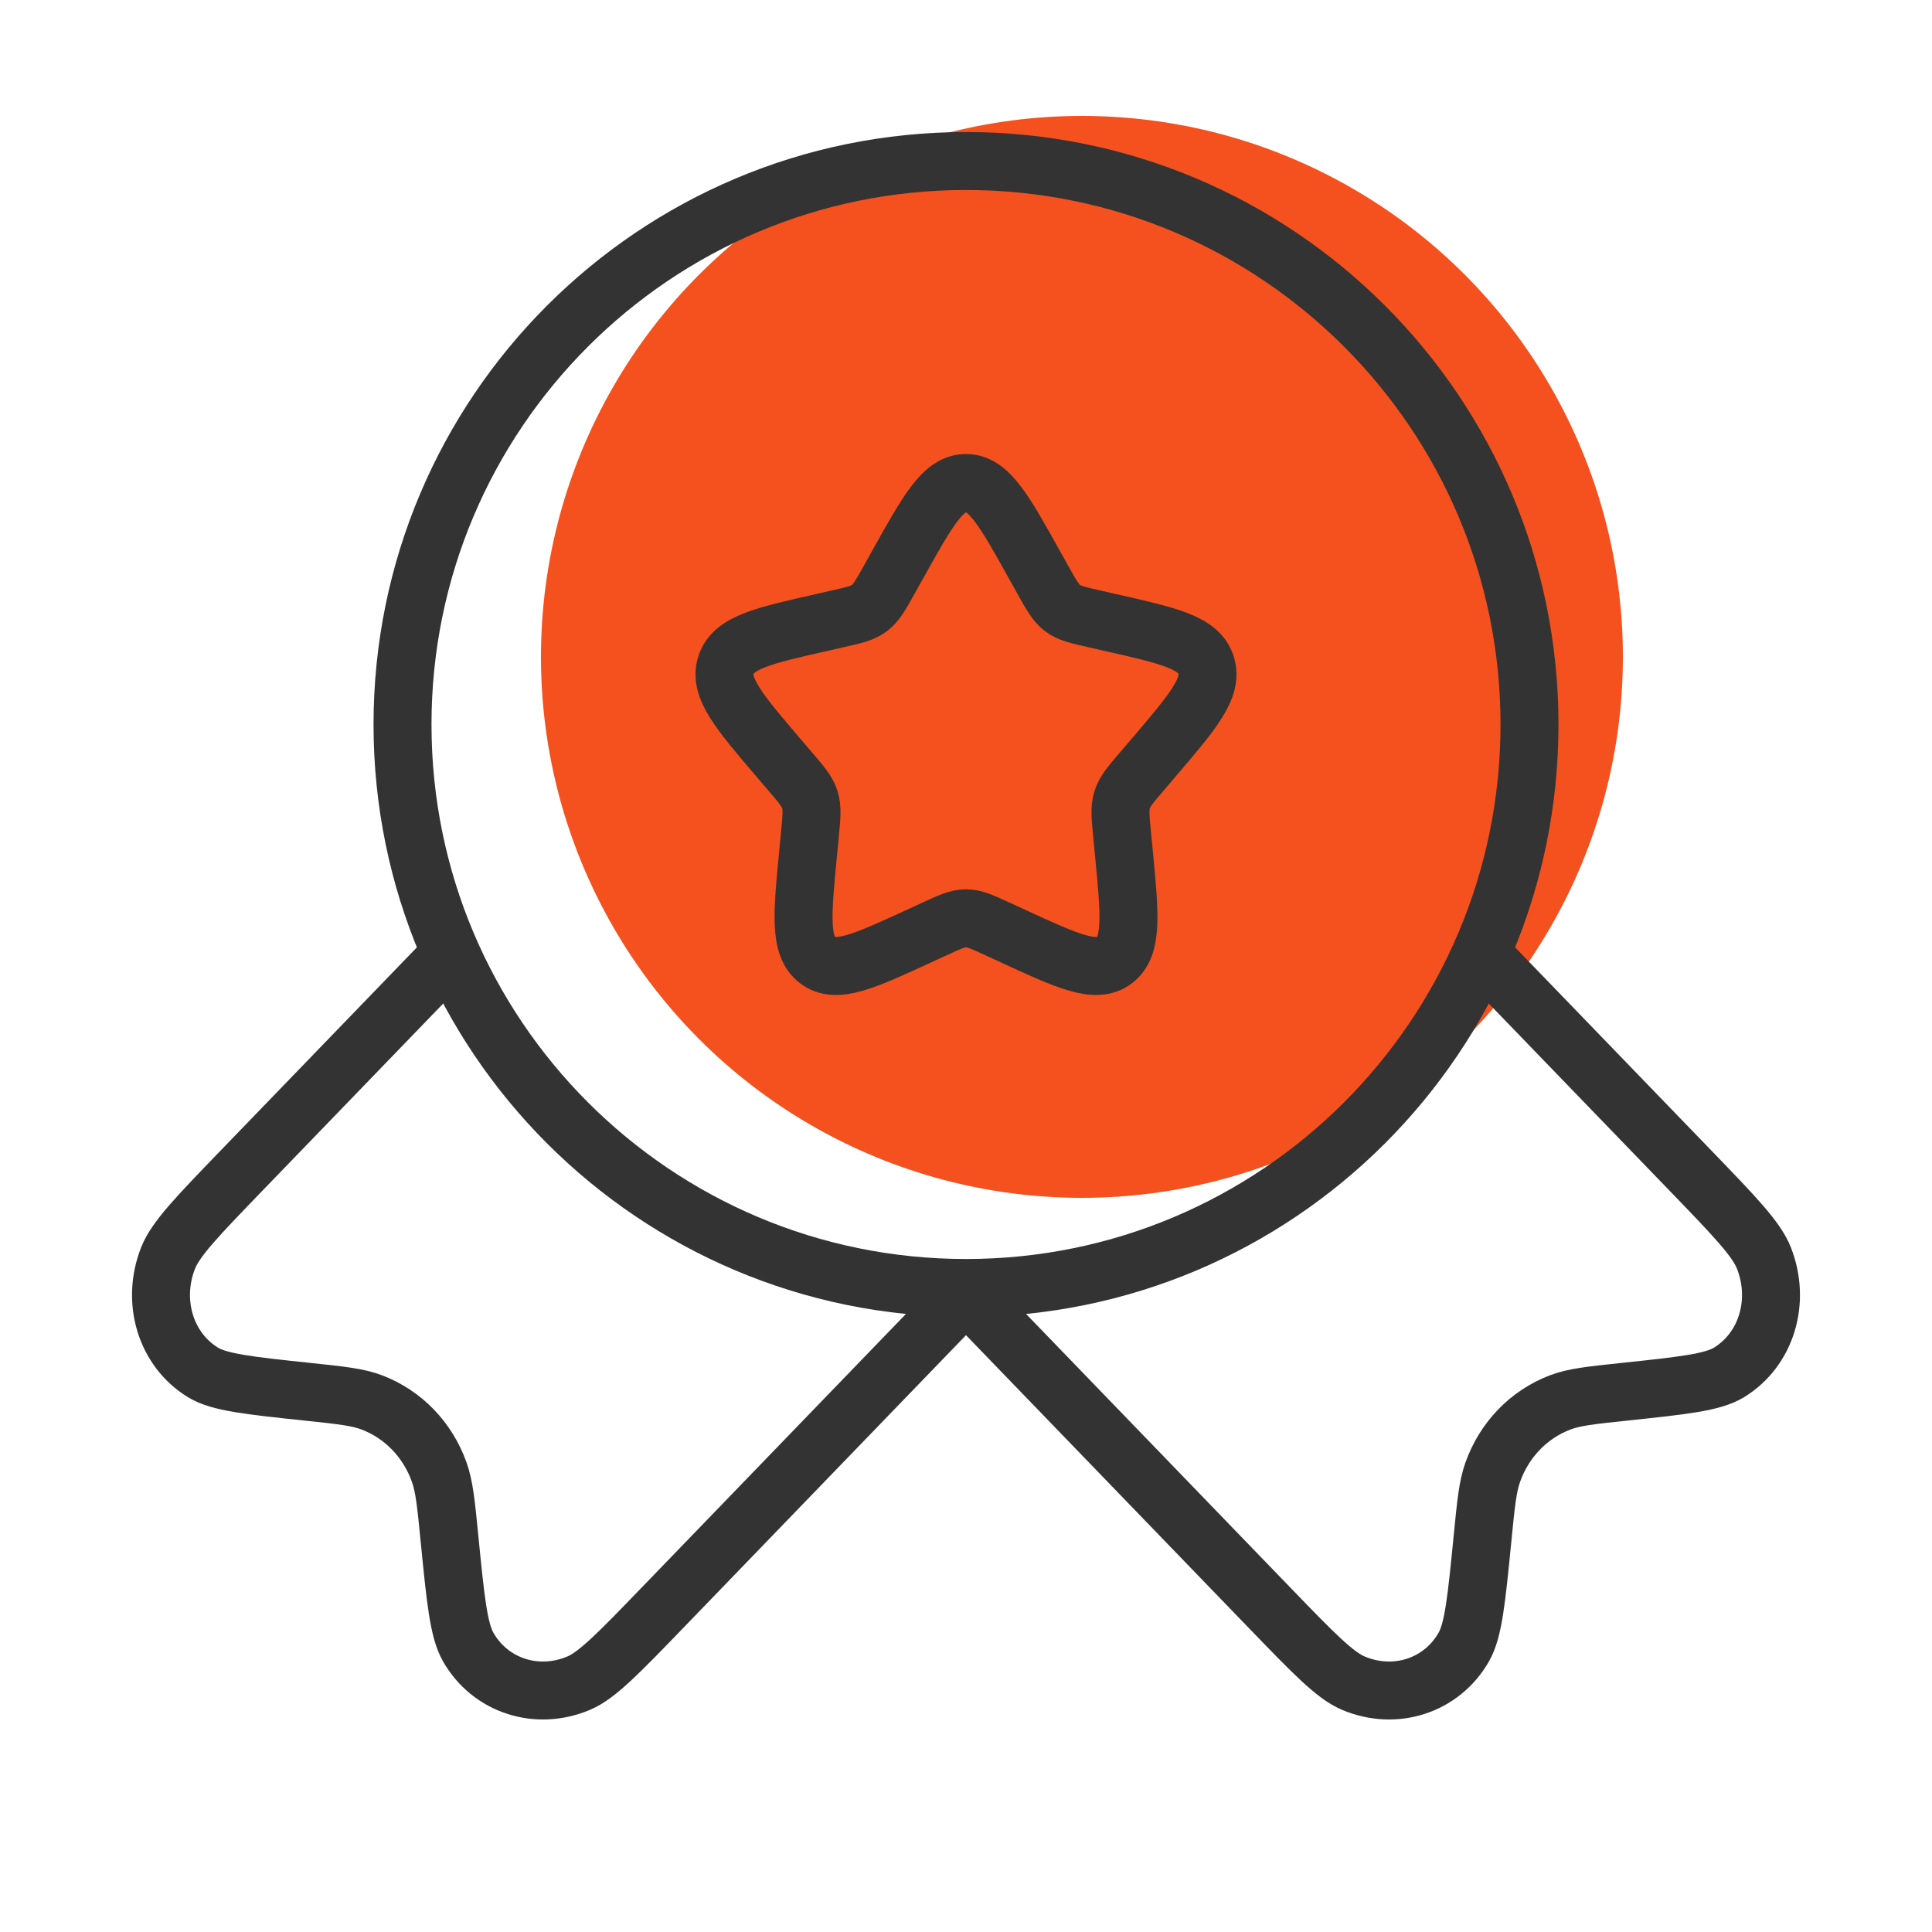
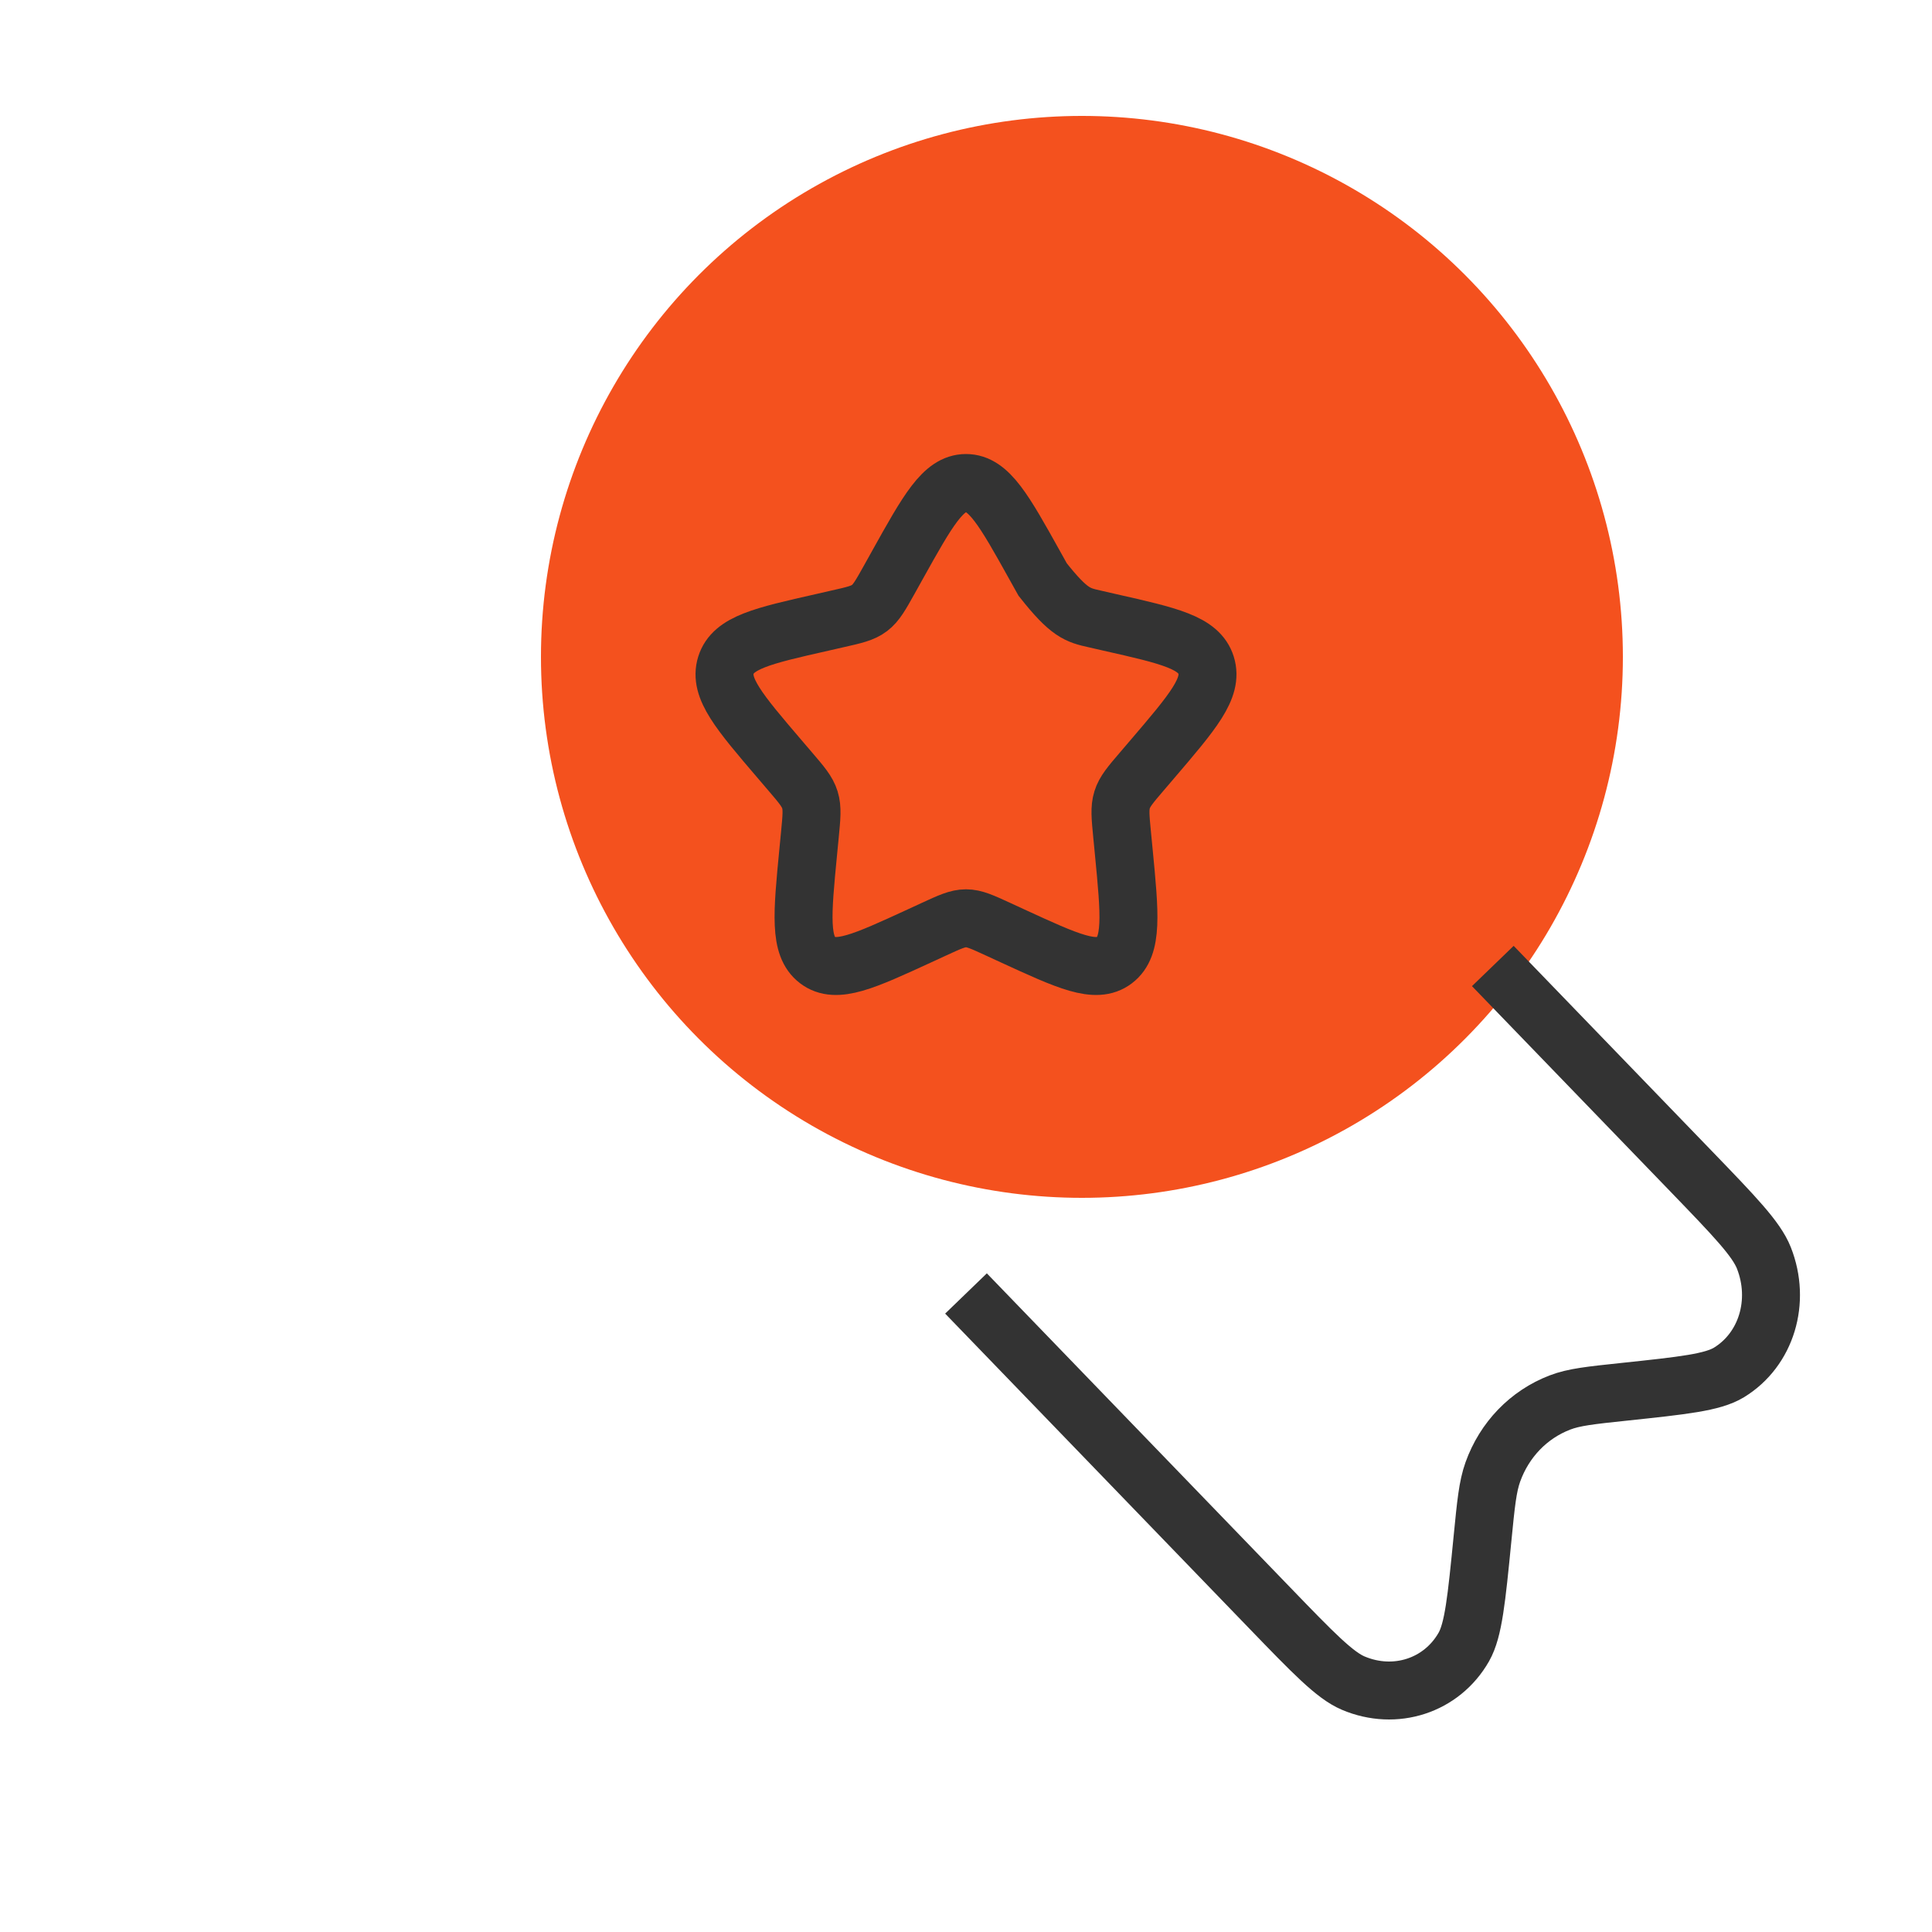
<svg xmlns="http://www.w3.org/2000/svg" width="50" height="50" viewBox="0 0 50 50" fill="none">
  <circle cx="28" cy="17" r="14" fill="#F4511E" />
-   <path d="M23.221 14.63C24.012 13.21 24.408 12.5 25 12.5C25.592 12.5 25.988 13.21 26.779 14.63L26.984 14.998C27.209 15.401 27.322 15.603 27.497 15.736C27.672 15.869 27.891 15.919 28.328 16.017L28.725 16.108C30.263 16.455 31.031 16.629 31.214 17.217C31.397 17.805 30.873 18.418 29.825 19.644L29.554 19.961C29.256 20.309 29.107 20.483 29.04 20.699C28.973 20.914 28.996 21.146 29.041 21.611L29.082 22.034C29.24 23.669 29.319 24.487 28.84 24.85C28.362 25.214 27.642 24.882 26.203 24.22L25.83 24.048C25.421 23.86 25.217 23.765 25 23.765C24.783 23.765 24.579 23.86 24.17 24.048L23.797 24.22C22.358 24.882 21.638 25.214 21.16 24.85C20.681 24.487 20.76 23.669 20.918 22.034L20.959 21.611C21.004 21.146 21.027 20.914 20.96 20.699C20.893 20.483 20.744 20.309 20.446 19.961L20.175 19.644C19.127 18.418 18.603 17.805 18.786 17.217C18.969 16.629 19.737 16.455 21.275 16.108L21.672 16.017C22.109 15.919 22.328 15.869 22.503 15.736C22.678 15.603 22.791 15.401 23.016 14.998L23.221 14.63Z" stroke="#333333" stroke-width="1.5" />
-   <path d="M39.583 18.75C39.583 26.804 33.054 33.333 25 33.333C16.946 33.333 10.417 26.804 10.417 18.75C10.417 10.696 16.946 4.167 25 4.167C33.054 4.167 39.583 10.696 39.583 18.75Z" stroke="#333333" stroke-width="1.5" />
-   <path d="M25 33.475L17.143 41.61C16.018 42.775 15.455 43.358 14.979 43.559C13.893 44.019 12.688 43.626 12.117 42.625C11.867 42.186 11.789 41.395 11.632 39.811C11.544 38.917 11.5 38.47 11.366 38.096C11.066 37.258 10.437 36.606 9.627 36.296C9.266 36.157 8.834 36.111 7.971 36.02C6.441 35.858 5.677 35.777 5.253 35.518C4.287 34.927 3.907 33.68 4.351 32.555C4.546 32.062 5.108 31.48 6.233 30.314L11.366 25" stroke="#333333" stroke-width="1.5" />
+   <path d="M23.221 14.63C24.012 13.21 24.408 12.5 25 12.5C25.592 12.5 25.988 13.21 26.779 14.63L26.984 14.998C27.672 15.869 27.891 15.919 28.328 16.017L28.725 16.108C30.263 16.455 31.031 16.629 31.214 17.217C31.397 17.805 30.873 18.418 29.825 19.644L29.554 19.961C29.256 20.309 29.107 20.483 29.04 20.699C28.973 20.914 28.996 21.146 29.041 21.611L29.082 22.034C29.24 23.669 29.319 24.487 28.84 24.85C28.362 25.214 27.642 24.882 26.203 24.22L25.83 24.048C25.421 23.86 25.217 23.765 25 23.765C24.783 23.765 24.579 23.86 24.17 24.048L23.797 24.22C22.358 24.882 21.638 25.214 21.16 24.85C20.681 24.487 20.76 23.669 20.918 22.034L20.959 21.611C21.004 21.146 21.027 20.914 20.96 20.699C20.893 20.483 20.744 20.309 20.446 19.961L20.175 19.644C19.127 18.418 18.603 17.805 18.786 17.217C18.969 16.629 19.737 16.455 21.275 16.108L21.672 16.017C22.109 15.919 22.328 15.869 22.503 15.736C22.678 15.603 22.791 15.401 23.016 14.998L23.221 14.63Z" stroke="#333333" stroke-width="1.5" />
  <path d="M25 33.475L32.857 41.61C33.982 42.775 34.545 43.358 35.022 43.559C36.107 44.019 37.312 43.626 37.883 42.625C38.133 42.186 38.212 41.395 38.368 39.811C38.456 38.917 38.5 38.47 38.634 38.096C38.934 37.258 39.563 36.606 40.373 36.296C40.734 36.157 41.166 36.111 42.029 36.02C43.559 35.858 44.323 35.777 44.747 35.518C45.713 34.927 46.093 33.68 45.649 32.555C45.454 32.062 44.892 31.48 43.767 30.314L38.634 25" stroke="#333333" stroke-width="1.5" />
</svg>